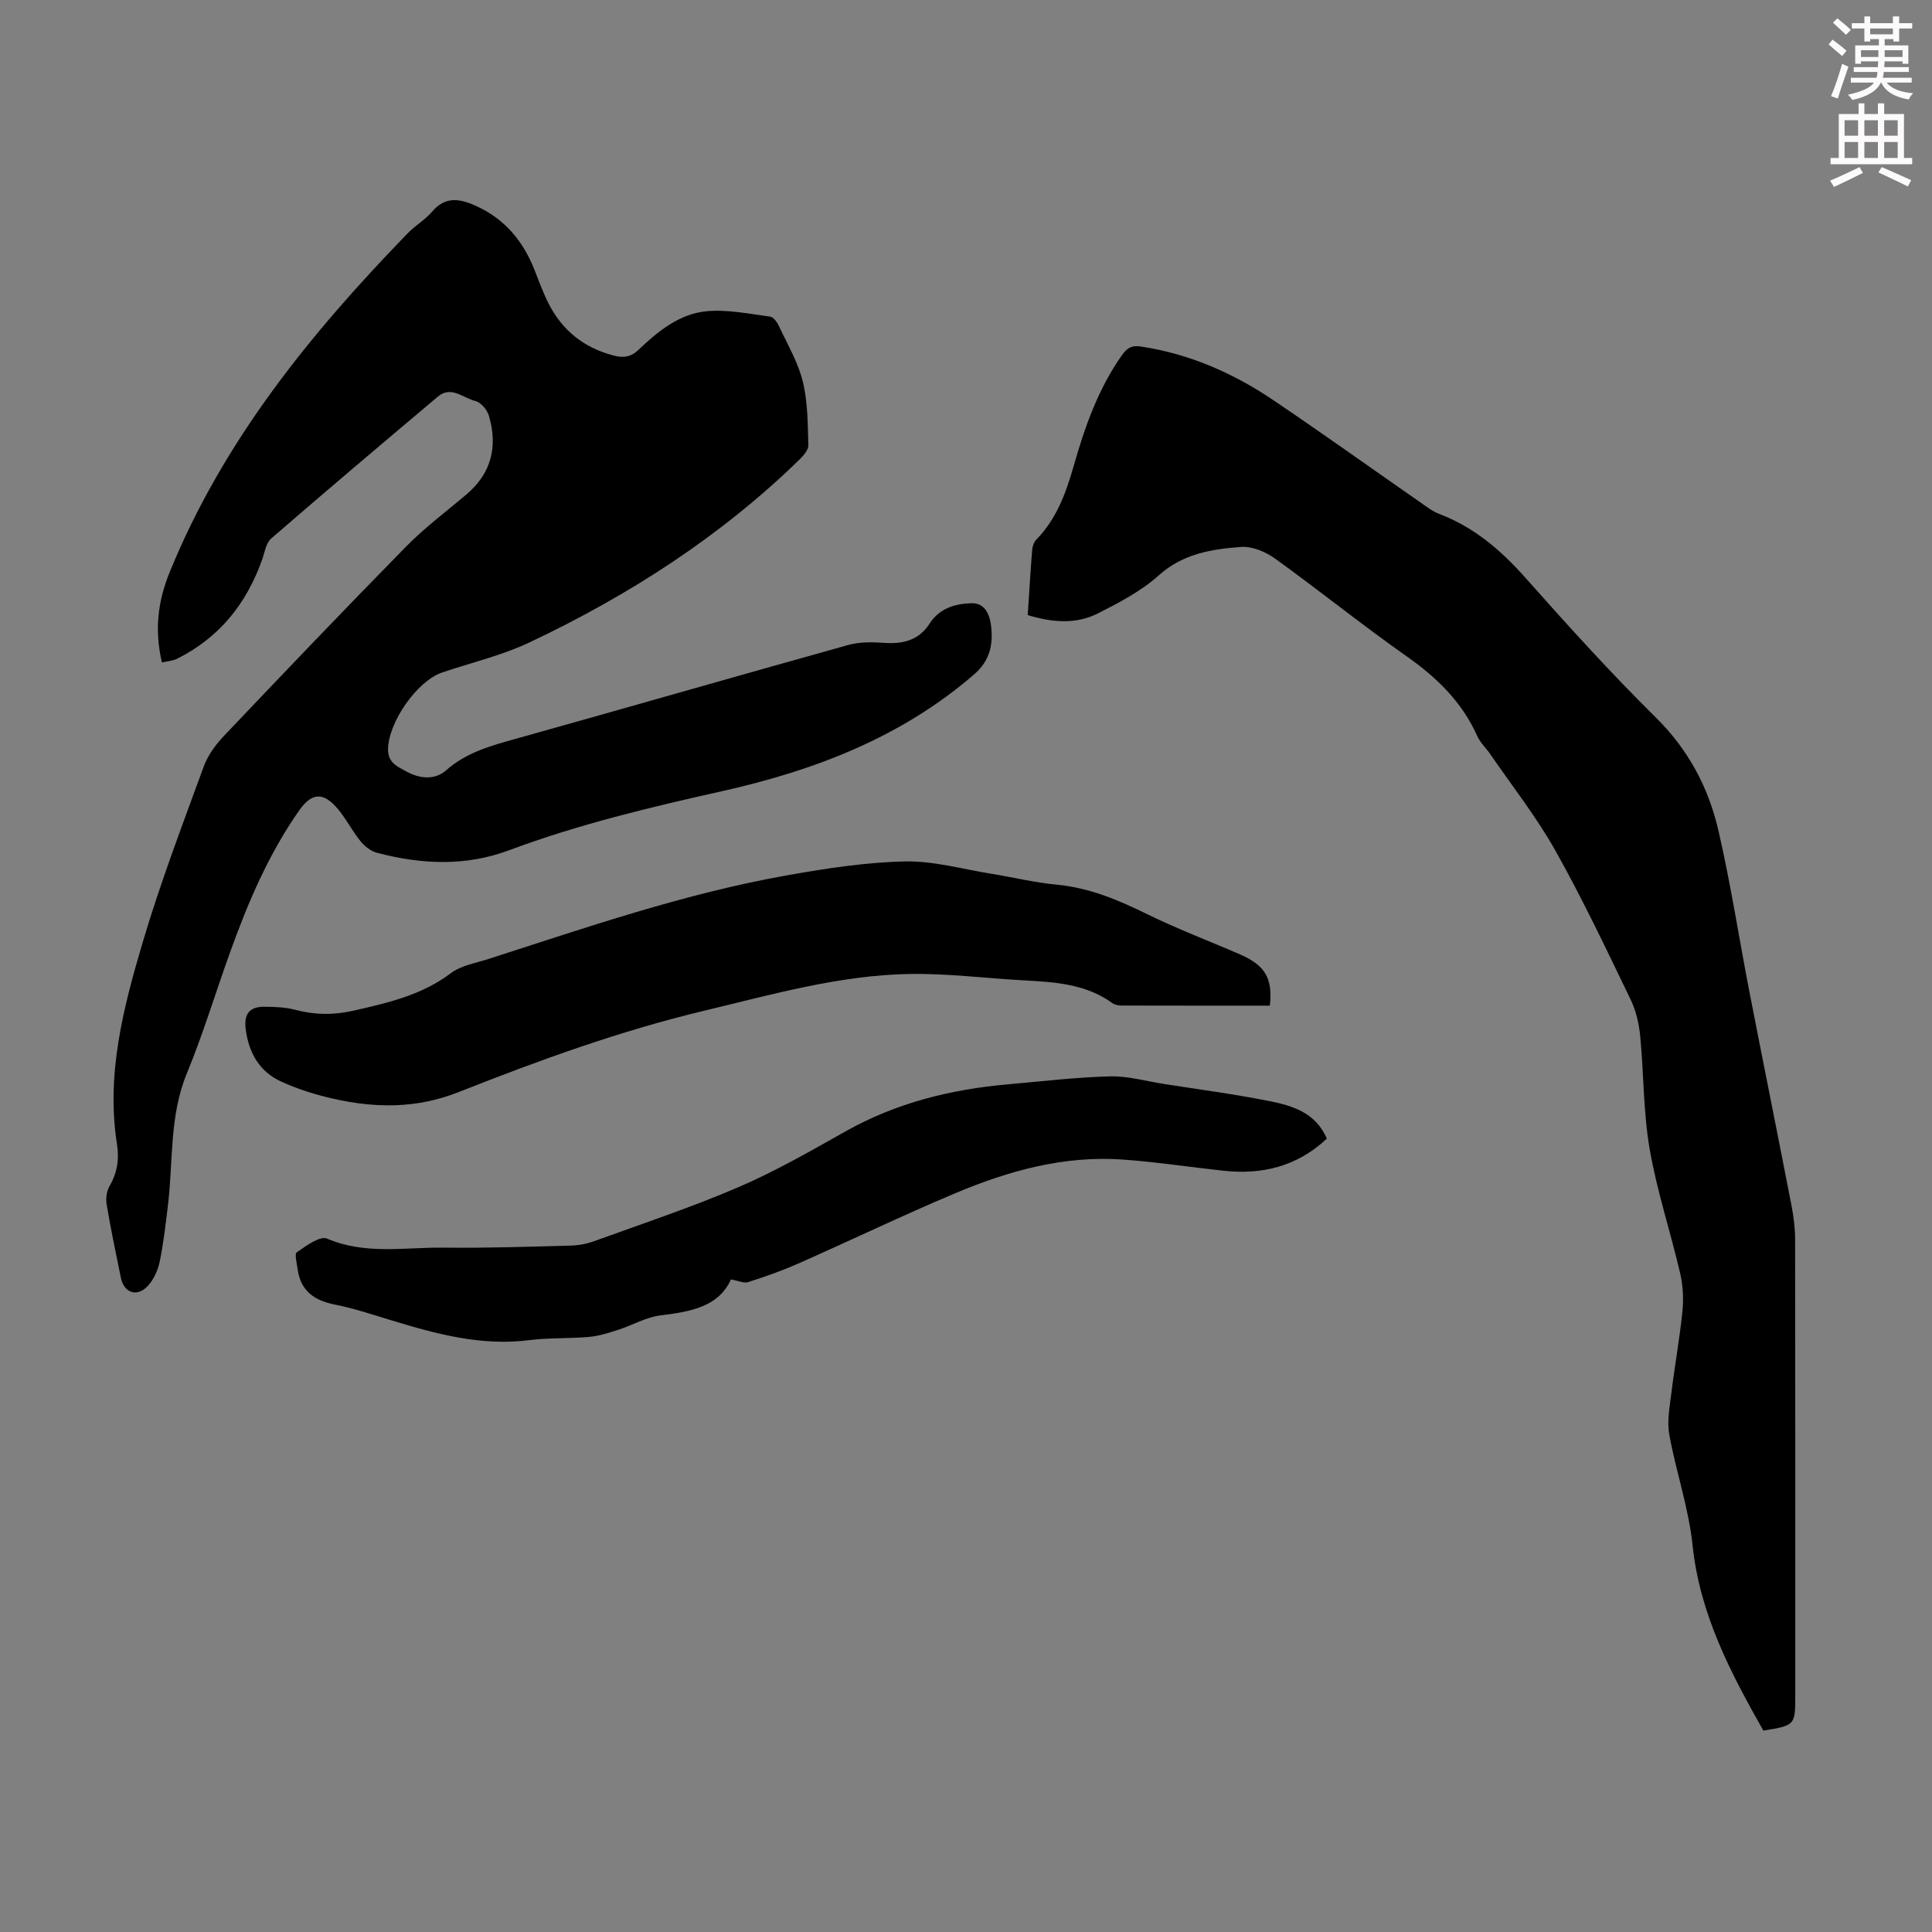
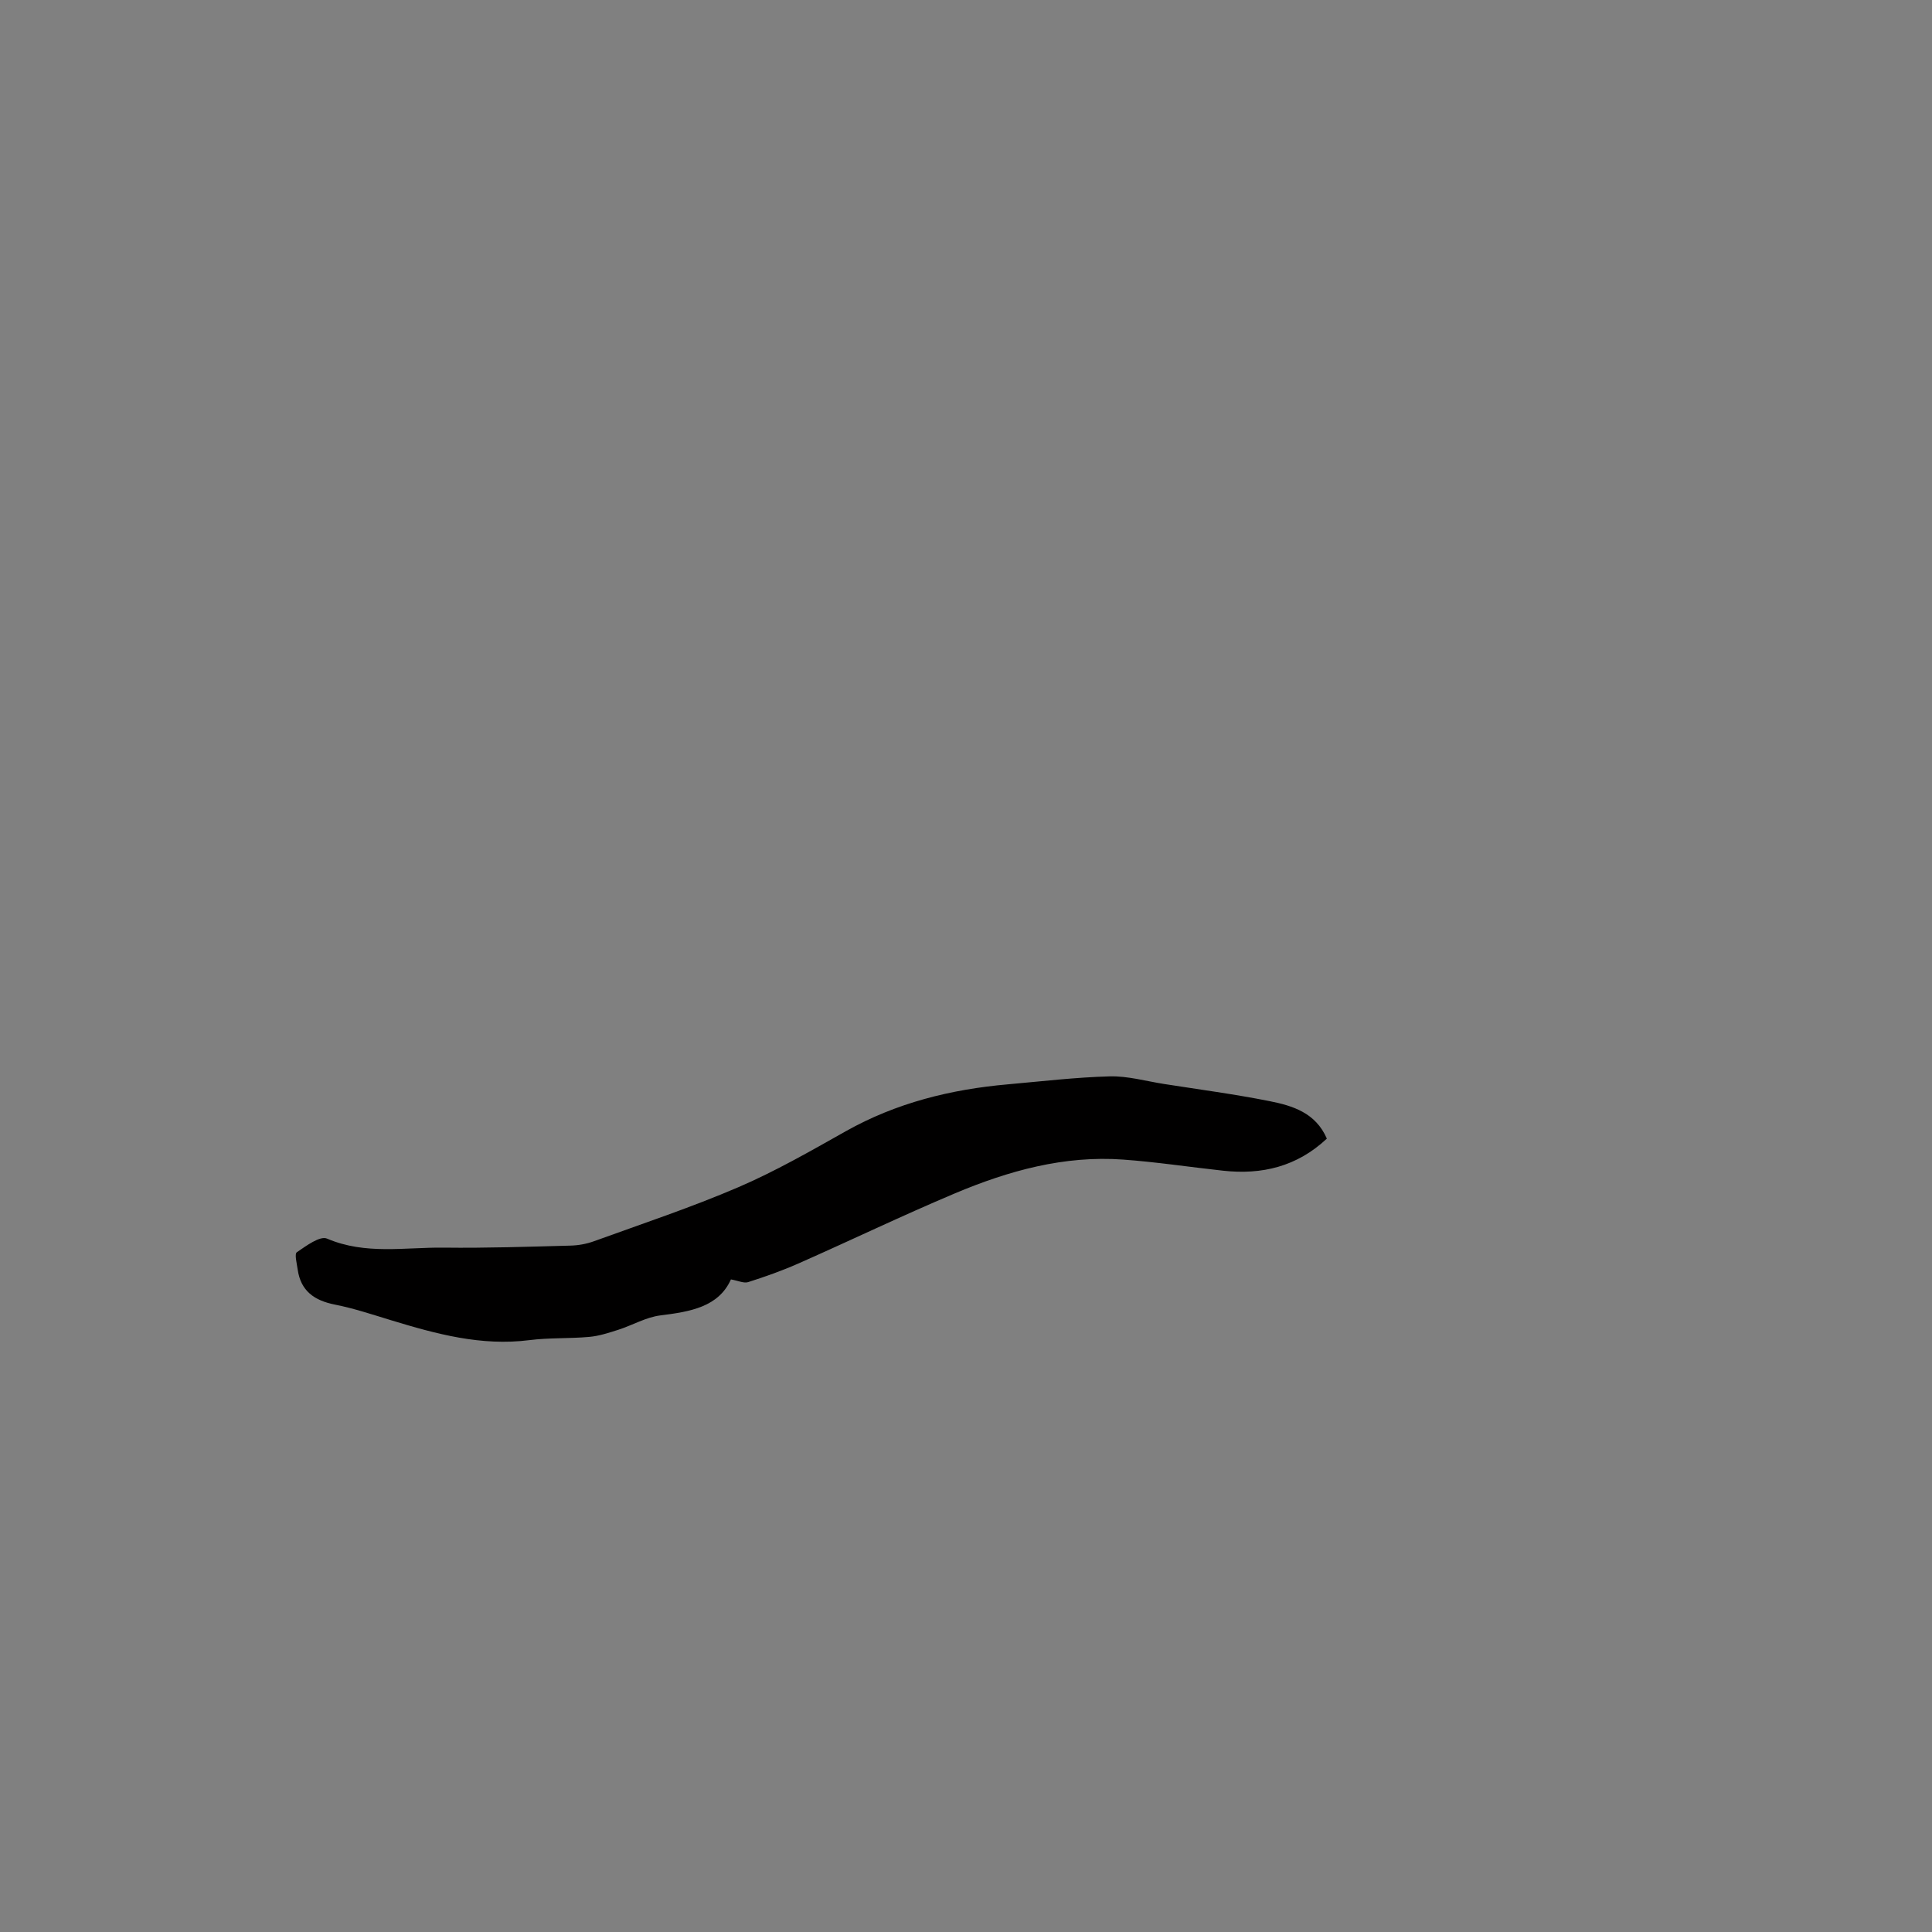
<svg xmlns="http://www.w3.org/2000/svg" enable-background="new 0 0 400 400" viewBox="0 0 400 400">
  <rect x="0" y="0" width="400" height="400" fill="#808080" stroke="none" />
-   <path d="m378.6 9.2.8-1c.9.7 1.9 1.4 2.9 2.3l-.9 1.1c-1.1-.9-2-1.7-2.8-2.4zm.5 10.7c.9-2.1 1.6-4.3 2.3-6.7.4.2.8.4 1.3.6-.7 2.1-1.5 4.3-2.2 6.6zm.4-15.2.9-.9c1 .8 2 1.6 2.8 2.4l-1 1c-1-.9-1.9-1.8-2.7-2.5zm12.5-1.3h1.2v1.4h2.7v1.1h-2.7v2.7h-1.2v-.5h-1.8v1.3h4.9v3.8h-1.2v-.5h-3.7c0 .4-.1.9-.1 1.2h5.1v1h-5.2c0 .5-.1.9-.2 1.2h6v1h-5.2c1.1 1.3 2.9 2 5.5 2.2-.4.4-.7.8-.9 1.3-2.9-.5-4.8-1.6-5.7-3.5h-.1c-.8 1.7-2.7 2.9-5.9 3.6-.2-.4-.6-.8-.9-1.1 2.8-.6 4.6-1.4 5.4-2.5h-4.8v-1h5.3c.1-.3.2-.7.2-1.2h-4.9v-1h5c0-.4 0-.8.1-1.2h-3.6v.5h-1.2v-3.8h4.9v-1.3h-1.8v.5h-1.2v-2.7h-2.6v-1.1h2.6v-1.4h1.2v1.4h4.7v-1.4zm-6.7 8.4h3.6c0-.4 0-.9 0-1.4h-3.6zm1.9-4.7h4.7v-1.2h-4.7zm6.7 3.3h-3.7v1.4h3.7z" fill="#fcfafa" />
-   <path d="m384.7 21.4h1.3v2.2h2.8v-2.2h1.3v2.2h4.1v9.1h1.7v1.3h-16.9v-1.3h1.7v-9.1h4.1v-2.2zm.3 13.2.7 1.2c-1.8.9-3.8 1.9-6 2.9-.2-.4-.5-.8-.8-1.3 2.4-1 4.4-2 6.1-2.8zm-3.1-6.5h2.8v-3.2h-2.8zm0 4.6h2.8v-3.3h-2.8zm4.1-4.6h2.8v-3.2h-2.8zm0 4.6h2.8v-3.3h-2.8zm3.6 1.9c2.1.9 4.1 1.8 6.1 2.7l-.7 1.3c-2.2-1.1-4.2-2-6.1-2.9zm3.3-9.7h-2.8v3.2h2.8zm-2.8 7.8h2.8v-3.3h-2.8z" fill="#fcfafa" />
  <g fill="#010000">
-     <path d="m33.52 137.16c-1.55-6.76-.89-12.58 1.67-18.85 11.11-27.17 29.14-49.32 49.27-70.06 1.55-1.6 3.59-2.76 5.02-4.45 2.73-3.22 5.73-2.66 8.98-1.21 5.96 2.66 9.8 7.25 12.17 13.21.91 2.28 1.74 4.61 2.83 6.81 2.84 5.73 7.39 9.4 13.63 11.01 2.01.52 3.52.32 5.13-1.22 4-3.81 8.44-7.43 14.06-7.96 4.33-.41 8.81.54 13.19 1.12.71.09 1.48 1.25 1.87 2.09 1.75 3.75 3.92 7.42 4.88 11.38 1.03 4.23 1.01 8.75 1.14 13.15.03.99-1.04 2.18-1.87 3-16.37 15.94-35.34 28.12-55.89 37.84-5.72 2.7-12.02 4.17-18.05 6.21-5.25 1.78-11.18 10.37-11.21 15.95-.02 2.75 1.99 3.55 3.8 4.55 2.76 1.52 5.89 1.81 8.23-.25 4.23-3.73 9.29-5.09 14.49-6.54 22.93-6.41 45.81-13.01 68.75-19.4 2.36-.66 5.01-.62 7.5-.44 3.88.28 7.16-.58 9.33-3.96 2.06-3.21 5.26-4.14 8.66-4.25 3.01-.1 3.87 2.66 4.11 4.85.4 3.68-.22 7.01-3.49 9.85-15.09 13.08-33.11 19.93-52.12 24.19-14.97 3.35-29.82 6.88-44.21 12.26-9 3.37-18.24 2.94-27.4.5-1.26-.34-2.53-1.36-3.37-2.4-1.68-2.08-2.91-4.53-4.62-6.59-3.03-3.64-5.44-3.49-8.07.26-6.35 9.06-10.63 19.13-14.34 29.47-2.99 8.31-5.54 16.79-8.9 24.94-3.67 8.89-2.81 18.25-3.93 27.4-.47 3.88-.91 7.78-1.7 11.61-.37 1.78-1.23 3.69-2.45 5-2.24 2.41-4.94 1.47-5.59-1.71-1.03-5.04-2.09-10.07-2.94-15.14-.21-1.22-.01-2.76.6-3.81 1.61-2.76 2.03-5.58 1.54-8.69-2.28-14.46 1.32-28.28 5.35-41.87 3.64-12.29 8.23-24.31 12.63-36.36.85-2.32 2.48-4.51 4.2-6.33 12.49-13.15 25.02-26.27 37.73-39.21 3.82-3.89 8.25-7.19 12.43-10.73 5.21-4.41 6.54-9.98 4.65-16.33-.36-1.22-1.65-2.75-2.78-3.02-2.51-.6-5.01-3.25-7.76-.93-11.56 9.74-23.1 19.49-34.52 29.39-1.09.95-1.36 2.91-1.9 4.43-3.23 9.11-8.89 16.14-17.63 20.49-.9.42-1.96.48-3.1.75z" />
-     <path d="m212.78 127.35c.31-4.7.57-9.16.93-13.6.06-.72.39-1.57.89-2.07 4.13-4.24 6.08-9.57 7.66-15.09 2.31-8.09 5.05-15.97 9.95-22.95 1.06-1.51 1.97-2.21 4.05-1.89 10.06 1.53 19.11 5.51 27.43 11.14 10.29 6.95 20.39 14.18 30.59 21.27 1.19.83 2.38 1.75 3.71 2.25 7.19 2.73 12.74 7.48 17.81 13.19 8.77 9.88 17.64 19.69 27.03 28.96 6.73 6.65 10.9 14.49 12.95 23.39 2.56 11.09 4.27 22.37 6.45 33.56 2.86 14.7 5.83 29.38 8.68 44.08.44 2.29.74 4.65.75 6.97.05 31.45.03 62.9.03 94.35 0 6.31 0 6.31-6.61 7.39-6.81-12.02-13.17-24.14-14.65-38.37-.81-7.72-3.43-15.23-4.82-22.91-.5-2.75.08-5.75.43-8.6.69-5.66 1.72-11.28 2.29-16.95.26-2.6.12-5.35-.48-7.89-2-8.59-4.81-17.03-6.31-25.7-1.32-7.66-1.2-15.55-1.95-23.32-.25-2.58-.86-5.28-1.98-7.6-5.01-10.36-9.93-20.79-15.56-30.81-3.91-6.97-8.92-13.33-13.46-19.95-.88-1.29-2.11-2.4-2.73-3.79-3.16-7.07-8.37-12.13-14.65-16.54-9.24-6.5-18.05-13.61-27.22-20.22-1.96-1.41-4.75-2.59-7.05-2.41-6.07.45-11.99 1.37-17 5.86-3.67 3.29-8.25 5.68-12.69 7.93-4.47 2.24-9.32 1.87-14.47.32z" />
-     <path d="m262.91 208.21c-10.38 0-20.55.01-30.72-.02-.64 0-1.39-.15-1.89-.51-5.47-3.96-11.83-4.35-18.23-4.7-7.92-.43-15.84-1.46-23.75-1.33-14.52.25-28.46 4.25-42.48 7.6-17.44 4.17-34.25 10.27-50.87 16.85-8.7 3.45-17.22 3.35-25.96 1.38-3.68-.83-7.35-1.98-10.77-3.54-4.51-2.05-6.73-5.92-7.37-10.86-.41-3.19.83-4.67 3.89-4.64 2.1.02 4.27.08 6.28.61 4.09 1.09 8 1.14 12.19.19 7.11-1.62 14.07-3.2 20.11-7.75 2.13-1.6 5.13-2.09 7.78-2.94 20.42-6.58 40.74-13.59 61.93-17.34 8.02-1.42 16.17-2.68 24.29-2.86 5.94-.13 11.92 1.59 17.88 2.55 4.52.73 9.01 1.84 13.56 2.26 6.84.64 12.89 3.24 18.95 6.21 6.21 3.04 12.7 5.49 19.05 8.25 5.16 2.26 6.74 4.91 6.13 10.59z" />
    <path d="m274.71 235.74c-6.19 5.8-13.44 7.52-21.48 6.64-6.9-.75-13.77-1.8-20.68-2.3-12.23-.89-23.76 2.32-34.86 7-10.91 4.6-21.59 9.74-32.43 14.53-3.37 1.49-6.86 2.72-10.37 3.84-.88.28-2.04-.29-3.56-.56-2.56 5.7-8.39 6.68-14.6 7.45-2.98.37-5.78 2.03-8.7 2.97-1.97.63-4 1.3-6.04 1.48-4.12.37-8.3.15-12.39.67-9.95 1.27-19.27-1.27-28.6-4.11-3.85-1.17-7.69-2.46-11.63-3.24-4.26-.84-7.11-2.8-7.74-7.29-.17-1.22-.69-3.21-.17-3.56 1.92-1.31 4.79-3.45 6.25-2.82 7.96 3.41 16.15 1.77 24.22 1.87 8.72.11 17.45-.19 26.18-.42 1.64-.04 3.34-.35 4.88-.91 9.98-3.62 20.08-6.98 29.83-11.16 7.68-3.3 14.99-7.5 22.29-11.61 10.46-5.88 21.74-8.67 33.56-9.71 7.02-.62 14.04-1.46 21.08-1.65 3.72-.1 7.47.98 11.21 1.57 7.29 1.14 14.62 2.11 21.85 3.55 4.8.95 9.59 2.41 11.9 7.77z" />
  </g>
</svg>